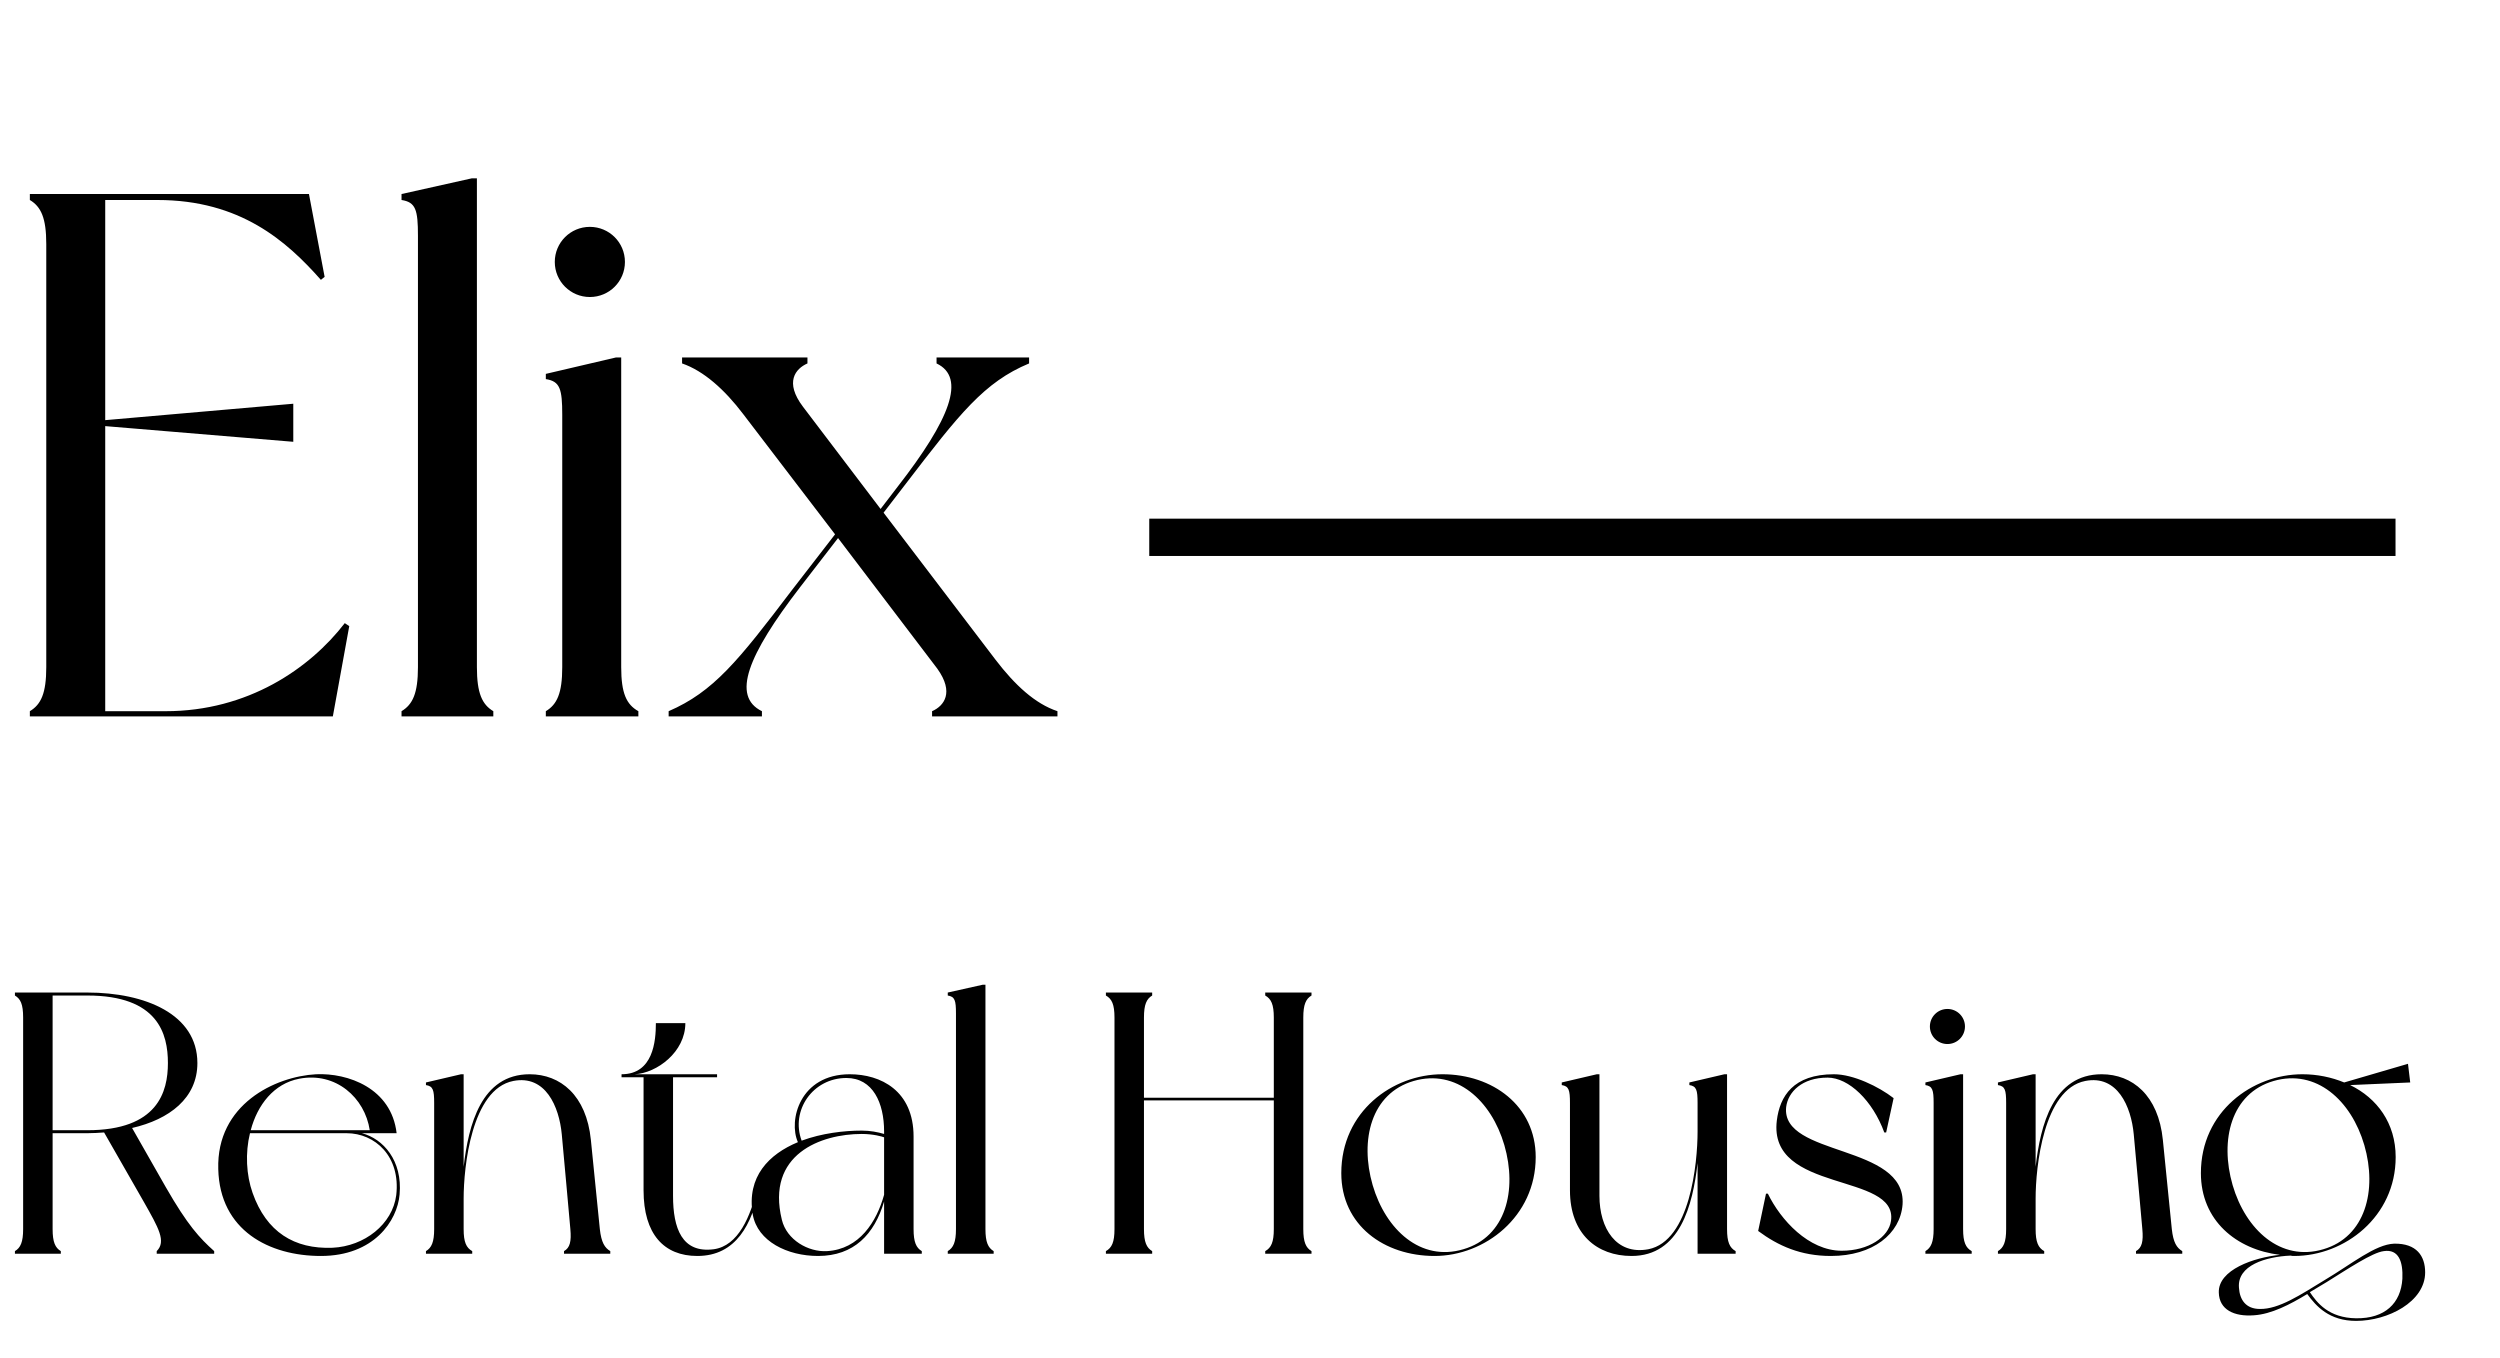
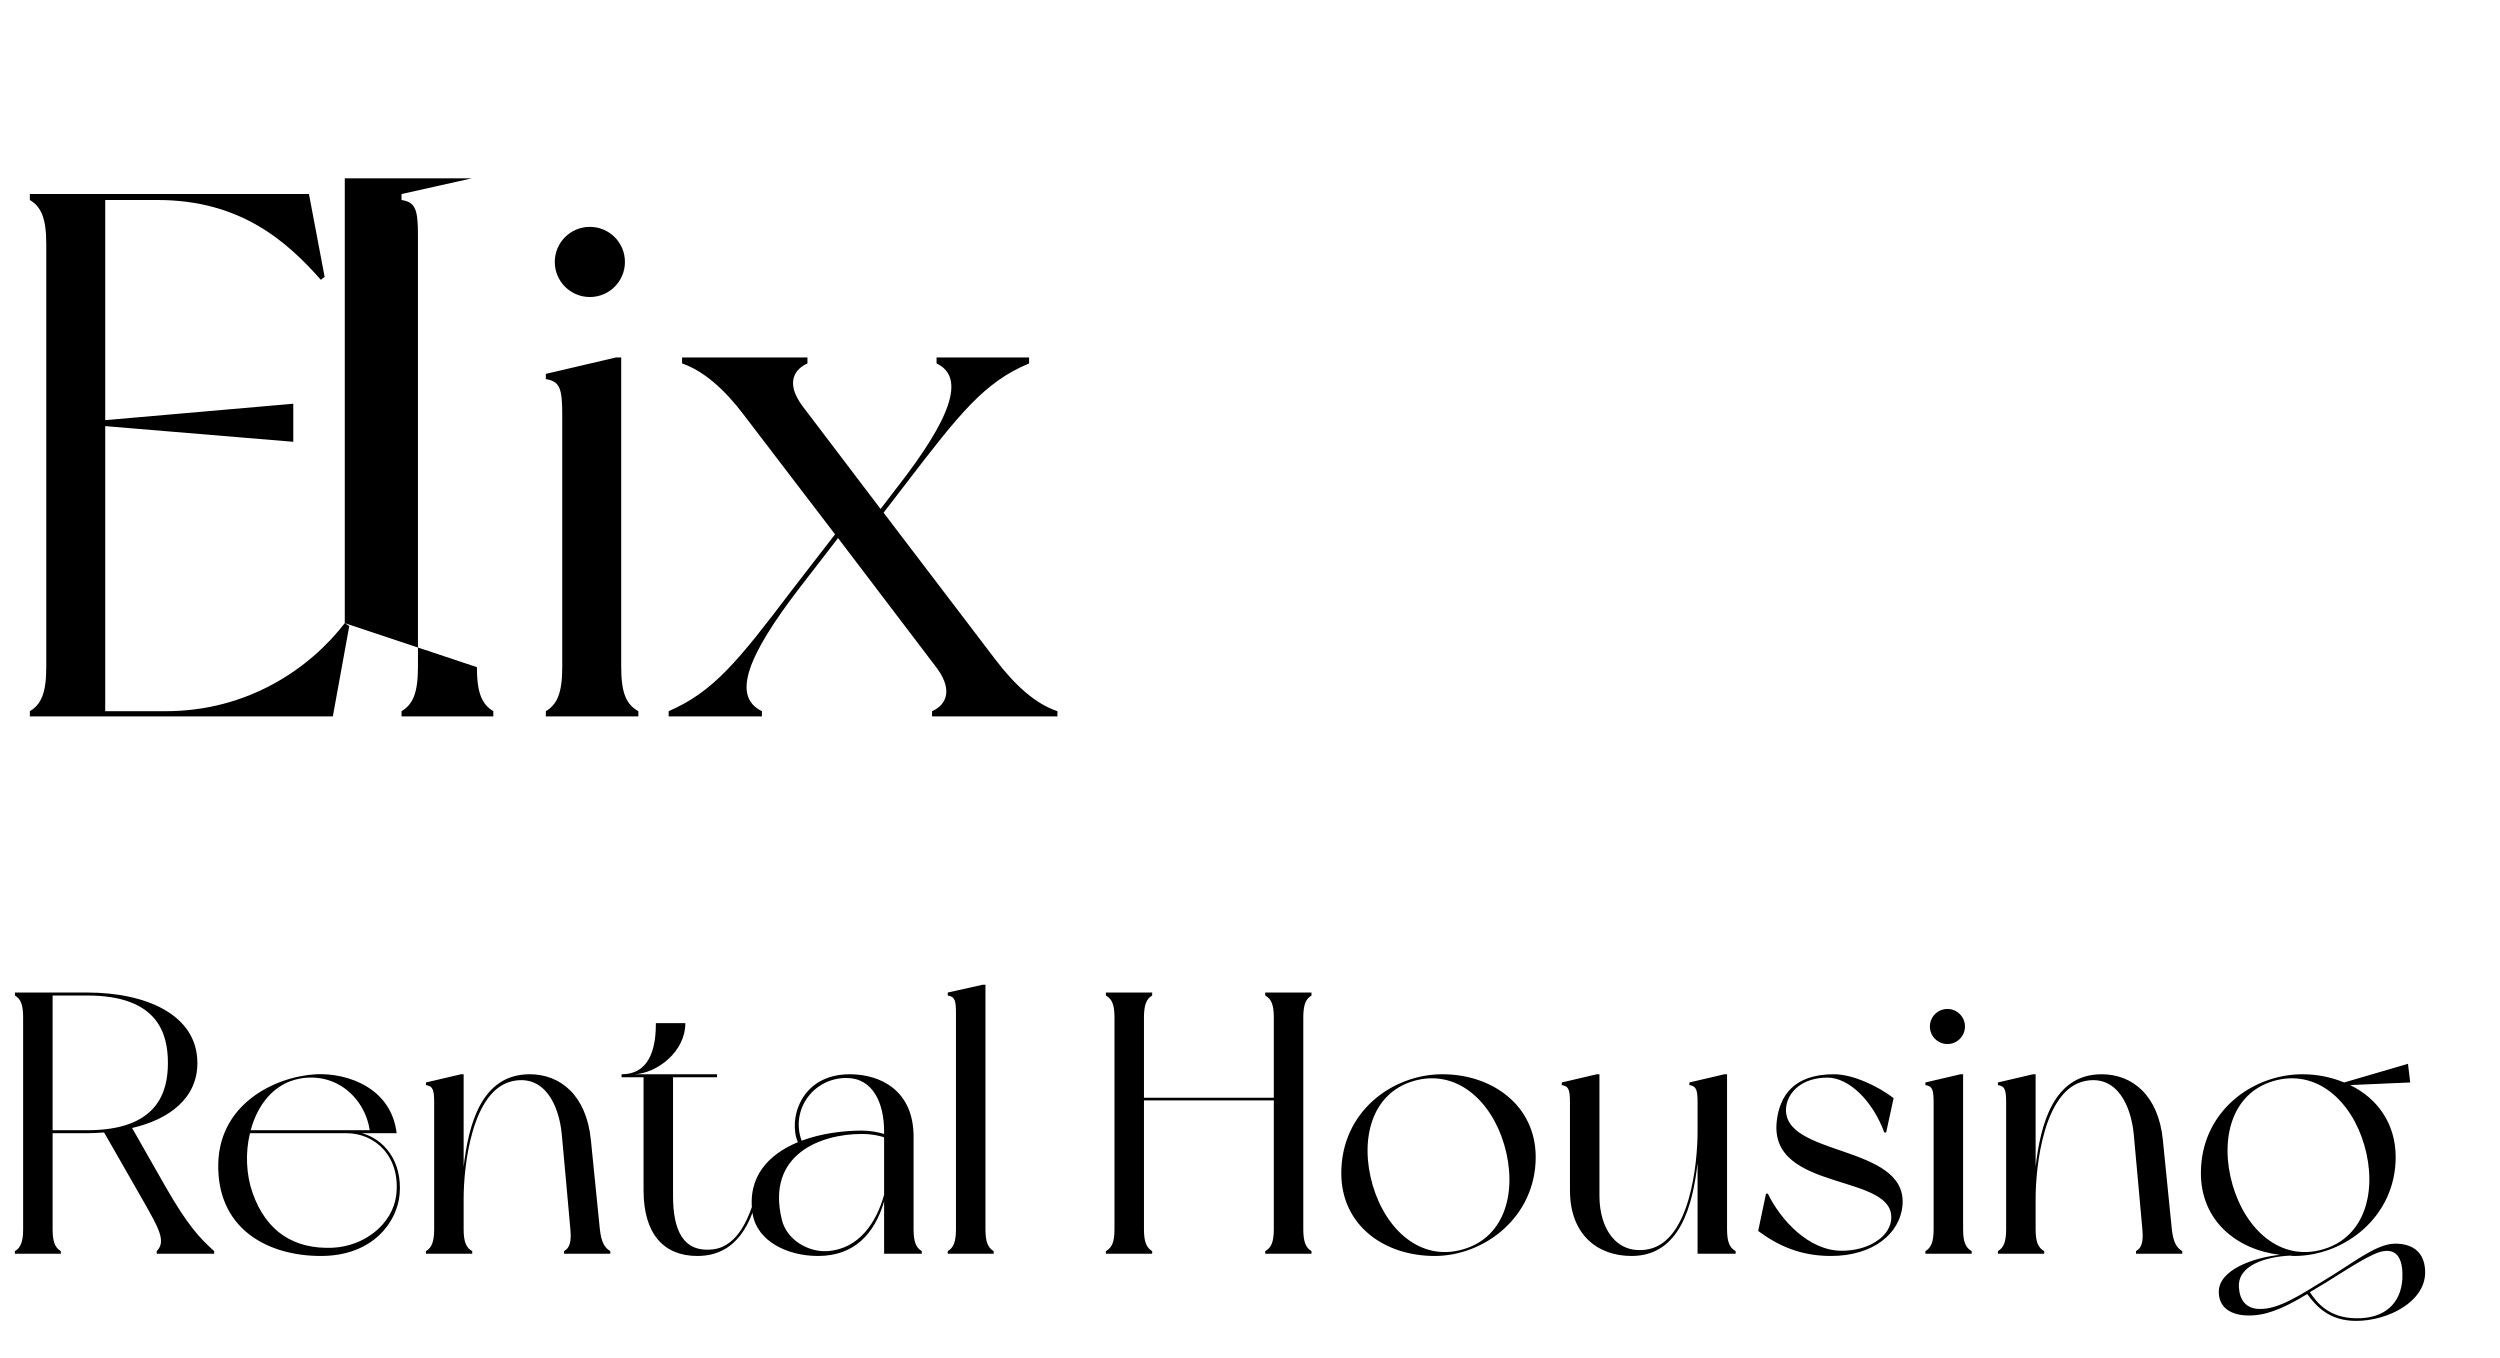
<svg xmlns="http://www.w3.org/2000/svg" width="335" height="182" viewBox="0 0 335 182" fill="none">
-   <path d="M154 72H321" stroke="black" stroke-width="5" />
-   <path d="M46.2 83.5C41.5 89.6 33.2 95.3 22.2 95.3H14.1V57.1L39.3 59.2V54.1L14.1 56.3V26.8H21.1C32.2 26.8 38.4 32.3 43 37.5L43.5 37.1L41.4 26H4C4 26 4 26.6 4 26.8C5.5 27.7 6.2 29.2 6.2 32.7V89.4C6.2 92.9 5.5 94.4 4 95.3C4 95.5 4 96 4 96H44.6L46.8 83.9L46.2 83.5ZM63.905 89.4V23.9H63.205L53.805 26C53.805 26 53.805 26.6 53.805 26.8C55.705 27.1 56.005 28.1 56.005 31.6V89.4C56.005 92.9 55.305 94.4 53.805 95.3C53.805 95.5 53.805 96 53.805 96H66.105C66.105 96 66.105 95.5 66.105 95.3C64.605 94.4 63.905 92.9 63.905 89.4ZM83.241 89.4V47.9H82.541L73.141 50.1C73.141 50.1 73.141 50.6 73.141 50.8C75.041 51.1 75.341 52.1 75.341 55.6V89.4C75.341 92.9 74.641 94.4 73.141 95.3C73.141 95.5 73.141 96 73.141 96H85.541C85.541 96 85.541 95.5 85.541 95.3C83.941 94.4 83.241 92.9 83.241 89.4ZM79.041 39.8C81.641 39.8 83.741 37.7 83.741 35.1C83.741 32.5 81.641 30.4 79.041 30.4C76.441 30.4 74.341 32.5 74.341 35.1C74.341 37.7 76.441 39.8 79.041 39.8ZM133.398 88.4L118.398 68.7L121.398 64.8C128.598 55.4 131.898 51.2 137.898 48.7V47.9H125.498V48.7C129.498 50.6 127.298 56.2 120.298 65.2L117.998 68.2L107.598 54.5C105.098 51.2 106.598 49.4 108.198 48.7C108.198 48.4 108.198 47.9 108.198 47.9H91.398C91.398 47.9 91.398 48.4 91.398 48.7C94.298 49.7 97.098 52.2 99.598 55.5L111.898 71.6L106.098 79.1C98.898 88.6 95.598 92.7 89.598 95.3V96H102.098V95.3C97.998 93.3 100.198 87.8 107.198 78.7L112.298 72.1L125.598 89.6C127.898 92.8 126.498 94.6 124.898 95.3C124.898 95.5 124.898 96 124.898 96H141.698C141.698 96 141.698 95.5 141.698 95.3C138.698 94.3 135.998 91.8 133.398 88.4Z" fill="black" />
+   <path d="M46.2 83.5C41.5 89.6 33.2 95.3 22.2 95.3H14.1V57.1L39.3 59.2V54.1L14.1 56.3V26.8H21.1C32.2 26.8 38.4 32.3 43 37.5L43.5 37.1L41.4 26H4C4 26 4 26.6 4 26.8C5.5 27.7 6.2 29.2 6.2 32.7V89.4C6.2 92.9 5.5 94.4 4 95.3C4 95.5 4 96 4 96H44.6L46.8 83.9L46.2 83.5ZV23.9H63.205L53.805 26C53.805 26 53.805 26.6 53.805 26.8C55.705 27.1 56.005 28.1 56.005 31.6V89.4C56.005 92.9 55.305 94.4 53.805 95.3C53.805 95.5 53.805 96 53.805 96H66.105C66.105 96 66.105 95.5 66.105 95.3C64.605 94.4 63.905 92.9 63.905 89.4ZM83.241 89.4V47.9H82.541L73.141 50.1C73.141 50.1 73.141 50.6 73.141 50.8C75.041 51.1 75.341 52.1 75.341 55.6V89.4C75.341 92.9 74.641 94.4 73.141 95.3C73.141 95.5 73.141 96 73.141 96H85.541C85.541 96 85.541 95.5 85.541 95.3C83.941 94.4 83.241 92.9 83.241 89.4ZM79.041 39.8C81.641 39.8 83.741 37.7 83.741 35.1C83.741 32.5 81.641 30.4 79.041 30.4C76.441 30.4 74.341 32.5 74.341 35.1C74.341 37.7 76.441 39.8 79.041 39.8ZM133.398 88.4L118.398 68.7L121.398 64.8C128.598 55.4 131.898 51.2 137.898 48.7V47.9H125.498V48.7C129.498 50.6 127.298 56.2 120.298 65.2L117.998 68.2L107.598 54.5C105.098 51.2 106.598 49.4 108.198 48.7C108.198 48.4 108.198 47.9 108.198 47.9H91.398C91.398 47.9 91.398 48.4 91.398 48.7C94.298 49.7 97.098 52.2 99.598 55.5L111.898 71.6L106.098 79.1C98.898 88.6 95.598 92.7 89.598 95.3V96H102.098V95.3C97.998 93.3 100.198 87.8 107.198 78.7L112.298 72.1L125.598 89.6C127.898 92.8 126.498 94.6 124.898 95.3C124.898 95.5 124.898 96 124.898 96H141.698C141.698 96 141.698 95.5 141.698 95.3C138.698 94.3 135.998 91.8 133.398 88.4Z" fill="black" />
  <path d="M22.2 159.05L17.7 151.15C22.7 150 26.45 147.15 26.45 142.45C26.45 135.9 19.45 133 11.7 133H2C2 133 2 133.3 2 133.4C2.75 133.85 3.1 134.55 3.1 136.35V164.7C3.1 166.45 2.75 167.2 2 167.65C2 167.75 2 168 2 168H8.15C8.15 168 8.15 167.75 8.15 167.65C7.4 167.2 7.05 166.45 7.05 164.7V151.85H11.7C12.45 151.85 13.2 151.8 13.95 151.75L19.3 161.1C21.25 164.55 22.3 166.35 21 167.65V168H28.7V167.65C26.75 165.9 25.15 164.2 22.2 159.05ZM11.7 151.45H7.05V133.4H11.7C21.2 133.4 22.5 138.55 22.5 142.45C22.5 146.3 21.15 151.45 11.7 151.45ZM48.497 151.85H49.597C49.597 151.85 52.697 151.85 53.147 151.85C52.447 145.8 46.597 143.75 42.347 143.95C36.847 144.25 28.997 148 29.247 156.65C29.447 164.9 36.097 168.3 42.997 168.3C50.097 168.3 53.247 163.6 53.547 160.05C53.947 155.5 51.347 152.6 48.497 151.85ZM40.097 144.55C44.997 143.6 48.897 147.1 49.547 151.45H33.597C34.497 148.05 36.697 145.2 40.097 144.55ZM53.097 160.15C52.597 164.05 48.847 167 44.547 167.2C39.447 167.4 35.697 165.1 33.847 159.85C32.997 157.45 32.847 154.5 33.497 151.85H46.447C50.247 151.85 53.697 154.95 53.097 160.15ZM80.378 164.7C80.178 162.85 79.678 157.6 79.178 152.75C78.578 146.75 75.078 143.95 70.978 143.95C64.478 143.95 62.778 150.75 62.128 156.35V143.95H61.778L57.078 145.05C57.078 145.05 57.078 145.3 57.078 145.4C58.028 145.55 58.178 146.05 58.178 147.8V164.7C58.178 166.45 57.828 167.2 57.078 167.65C57.078 167.75 57.078 168 57.078 168H63.278C63.278 168 63.278 167.75 63.278 167.65C62.478 167.2 62.128 166.45 62.128 164.7V160.6C62.128 156.4 63.178 145.95 68.778 144.85C73.078 144 74.928 148.25 75.278 152C75.528 154.6 76.278 163.05 76.428 164.7C76.578 166.35 76.378 167.2 75.578 167.65C75.578 167.75 75.578 168 75.578 168H81.778C81.778 168 81.778 167.75 81.778 167.65C81.028 167.2 80.578 166.5 80.378 164.7ZM101.487 159.15C100.587 163 98.937 166.95 95.637 167.4C91.387 167.95 90.187 164.6 90.187 160.25V144.35H96.087V143.95H85.037C88.037 143.8 91.837 140.95 91.837 137.1H87.887C87.887 139.5 87.537 143.95 83.287 143.95V144.35H86.237V159.5C86.237 165.4 88.987 168.3 93.437 168.3C98.687 168.3 100.787 163.95 101.737 159.25L101.487 159.15ZM123.519 167.65C122.769 167.2 122.419 166.45 122.419 164.7V152.3C122.419 146.15 118.019 143.95 113.869 143.95C107.169 143.95 105.619 150.15 106.919 153.05C103.069 154.65 100.019 157.65 100.869 162.75C101.519 166.35 105.519 168.3 109.619 168.3C114.419 168.3 117.169 165.4 118.469 161V168H123.519C123.519 168 123.519 167.75 123.519 167.65ZM113.419 144.45C116.969 144.45 118.469 147.8 118.469 151.6V151.95C117.619 151.7 116.619 151.5 115.469 151.5C113.119 151.5 110.119 151.85 107.419 152.85C105.919 148.8 108.919 144.45 113.419 144.45ZM110.819 167.65C108.319 167.8 105.419 166.15 104.769 163.45C102.619 154.65 110.019 151.95 115.469 151.95C117.019 151.95 118.219 152.3 118.469 152.4V160.1C117.469 163.7 115.169 167.4 110.819 167.65ZM132.05 164.7V131.95H131.7L127 133C127 133 127 133.3 127 133.4C127.95 133.55 128.1 134.05 128.1 135.8V164.7C128.1 166.45 127.75 167.2 127 167.65C127 167.75 127 168 127 168H133.15C133.15 168 133.15 167.75 133.15 167.65C132.4 167.2 132.05 166.45 132.05 164.7ZM175.741 133.4C175.741 133.3 175.741 133 175.741 133H169.541C169.541 133 169.541 133.3 169.541 133.4C170.341 133.85 170.691 134.6 170.691 136.35V147.1H153.291V136.35C153.291 134.6 153.641 133.85 154.391 133.4C154.391 133.3 154.391 133 154.391 133H148.191C148.191 133 148.191 133.3 148.191 133.4C148.991 133.85 149.341 134.6 149.341 136.35V164.7C149.341 166.45 148.991 167.2 148.191 167.65C148.191 167.75 148.191 168 148.191 168H154.391C154.391 168 154.391 167.75 154.391 167.65C153.641 167.2 153.291 166.45 153.291 164.7V147.45H170.691V164.7C170.691 166.45 170.341 167.2 169.541 167.65C169.541 167.75 169.541 168 169.541 168H175.741C175.741 168 175.741 167.75 175.741 167.65C174.991 167.2 174.641 166.45 174.641 164.7V136.35C174.641 134.6 174.991 133.85 175.741 133.4ZM193.284 143.95C186.584 143.95 179.734 148.95 179.734 157.2C179.734 164.2 185.484 168.3 192.234 168.3C198.934 168.3 205.784 163.05 205.784 155.05C205.784 148.15 199.984 143.95 193.284 143.95ZM196.084 167.4C190.384 169.1 185.684 164.8 183.934 158.8C182.184 152.75 183.734 146.5 189.434 144.85C195.134 143.2 199.834 147.45 201.584 153.45C203.334 159.5 201.784 165.75 196.084 167.4ZM232.575 167.65C231.775 167.2 231.425 166.45 231.425 164.7V143.95H231.075L226.375 145.05C226.375 145.05 226.375 145.3 226.375 145.4C227.325 145.55 227.475 146.05 227.475 147.8V151.65C227.475 155.85 226.475 166.3 220.875 167.4C216.575 168.2 214.325 164.6 214.325 160.25V143.95H213.975L209.275 145.05C209.275 145.05 209.275 145.3 209.275 145.4C210.225 145.55 210.375 146.05 210.375 147.8V159.5C210.375 165.4 214.025 168.3 218.625 168.3C225.125 168.3 226.825 161.5 227.475 155.85V168H232.575C232.575 168 232.575 167.75 232.575 167.65ZM245.744 143.95C240.294 143.95 238.494 146.9 238.094 150.15C236.894 159.95 254.344 157.05 253.394 163.6C253.094 165.75 250.394 167.6 246.794 167.6C242.344 167.6 238.594 163.45 236.894 159.95H236.644L235.594 164.95C238.294 166.95 241.294 168.3 245.344 168.3C250.944 168.3 254.644 165.35 254.944 161.4C255.494 153.25 238.644 155.05 239.344 148.35C239.594 146.3 241.494 144.4 244.894 144.4C247.744 144.4 250.944 147.5 252.494 151.75H252.744L253.744 147.15C251.744 145.6 248.344 143.95 245.744 143.95ZM263.056 164.7V143.95H262.706L258.006 145.05C258.006 145.05 258.006 145.3 258.006 145.4C258.956 145.55 259.106 146.05 259.106 147.8V164.7C259.106 166.45 258.756 167.2 258.006 167.65C258.006 167.75 258.006 168 258.006 168H264.206C264.206 168 264.206 167.75 264.206 167.65C263.406 167.2 263.056 166.45 263.056 164.7ZM260.956 139.9C262.256 139.9 263.306 138.85 263.306 137.55C263.306 136.25 262.256 135.2 260.956 135.2C259.656 135.2 258.606 136.25 258.606 137.55C258.606 138.85 259.656 139.9 260.956 139.9ZM291.023 164.7C290.823 162.85 290.323 157.6 289.823 152.75C289.223 146.75 285.723 143.95 281.623 143.95C275.123 143.95 273.423 150.75 272.773 156.35V143.95H272.423L267.723 145.05C267.723 145.05 267.723 145.3 267.723 145.4C268.673 145.55 268.823 146.05 268.823 147.8V164.7C268.823 166.45 268.473 167.2 267.723 167.65C267.723 167.75 267.723 168 267.723 168H273.923C273.923 168 273.923 167.75 273.923 167.65C273.123 167.2 272.773 166.45 272.773 164.7V160.6C272.773 156.4 273.823 145.95 279.423 144.85C283.723 144 285.573 148.25 285.923 152C286.173 154.6 286.923 163.05 287.073 164.7C287.223 166.35 287.023 167.2 286.223 167.65C286.223 167.75 286.223 168 286.223 168H292.423C292.423 168 292.423 167.75 292.423 167.65C291.673 167.2 291.223 166.5 291.023 164.7ZM320.82 166.65C318.27 166.75 315.17 169.35 311.47 171.55C308.27 173.5 305.37 175.45 302.82 175.4C300.97 175.4 300.12 174.2 300.02 172.55C299.77 169.55 303.62 168.4 306.92 168.25C307.12 168.3 307.27 168.3 307.42 168.3C314.17 168.3 321.02 163.05 321.02 155.05C321.02 150.5 318.52 147.15 314.92 145.4L322.97 145.05L322.67 142.55L314.12 145.05C312.42 144.35 310.52 143.95 308.52 143.95C301.82 143.95 294.92 148.95 294.92 157.2C294.92 163.55 299.67 167.45 305.52 168.15C302.02 168.5 297.22 170.15 297.32 173.2C297.37 175.5 299.37 176.45 302.02 176.25C304.37 176.1 306.87 174.8 309.17 173.4C310.37 175.05 312.12 177 315.72 177C319.97 177 324.97 174.45 324.97 170.5C324.97 168.3 323.82 166.6 320.82 166.65ZM299.17 158.8C297.42 152.75 298.97 146.5 304.67 144.85C310.37 143.2 315.07 147.45 316.82 153.45C318.57 159.5 316.97 165.75 311.32 167.4C305.62 169.1 300.92 164.8 299.17 158.8ZM321.92 171.35C321.72 174.65 319.57 176.7 315.72 176.65C312.02 176.6 310.47 174.55 309.52 173.15C310.27 172.7 311.02 172.25 311.77 171.8C314.67 170 317.87 167.85 319.42 167.65C321.42 167.35 322.02 169.05 321.92 171.35Z" fill="black" />
</svg>